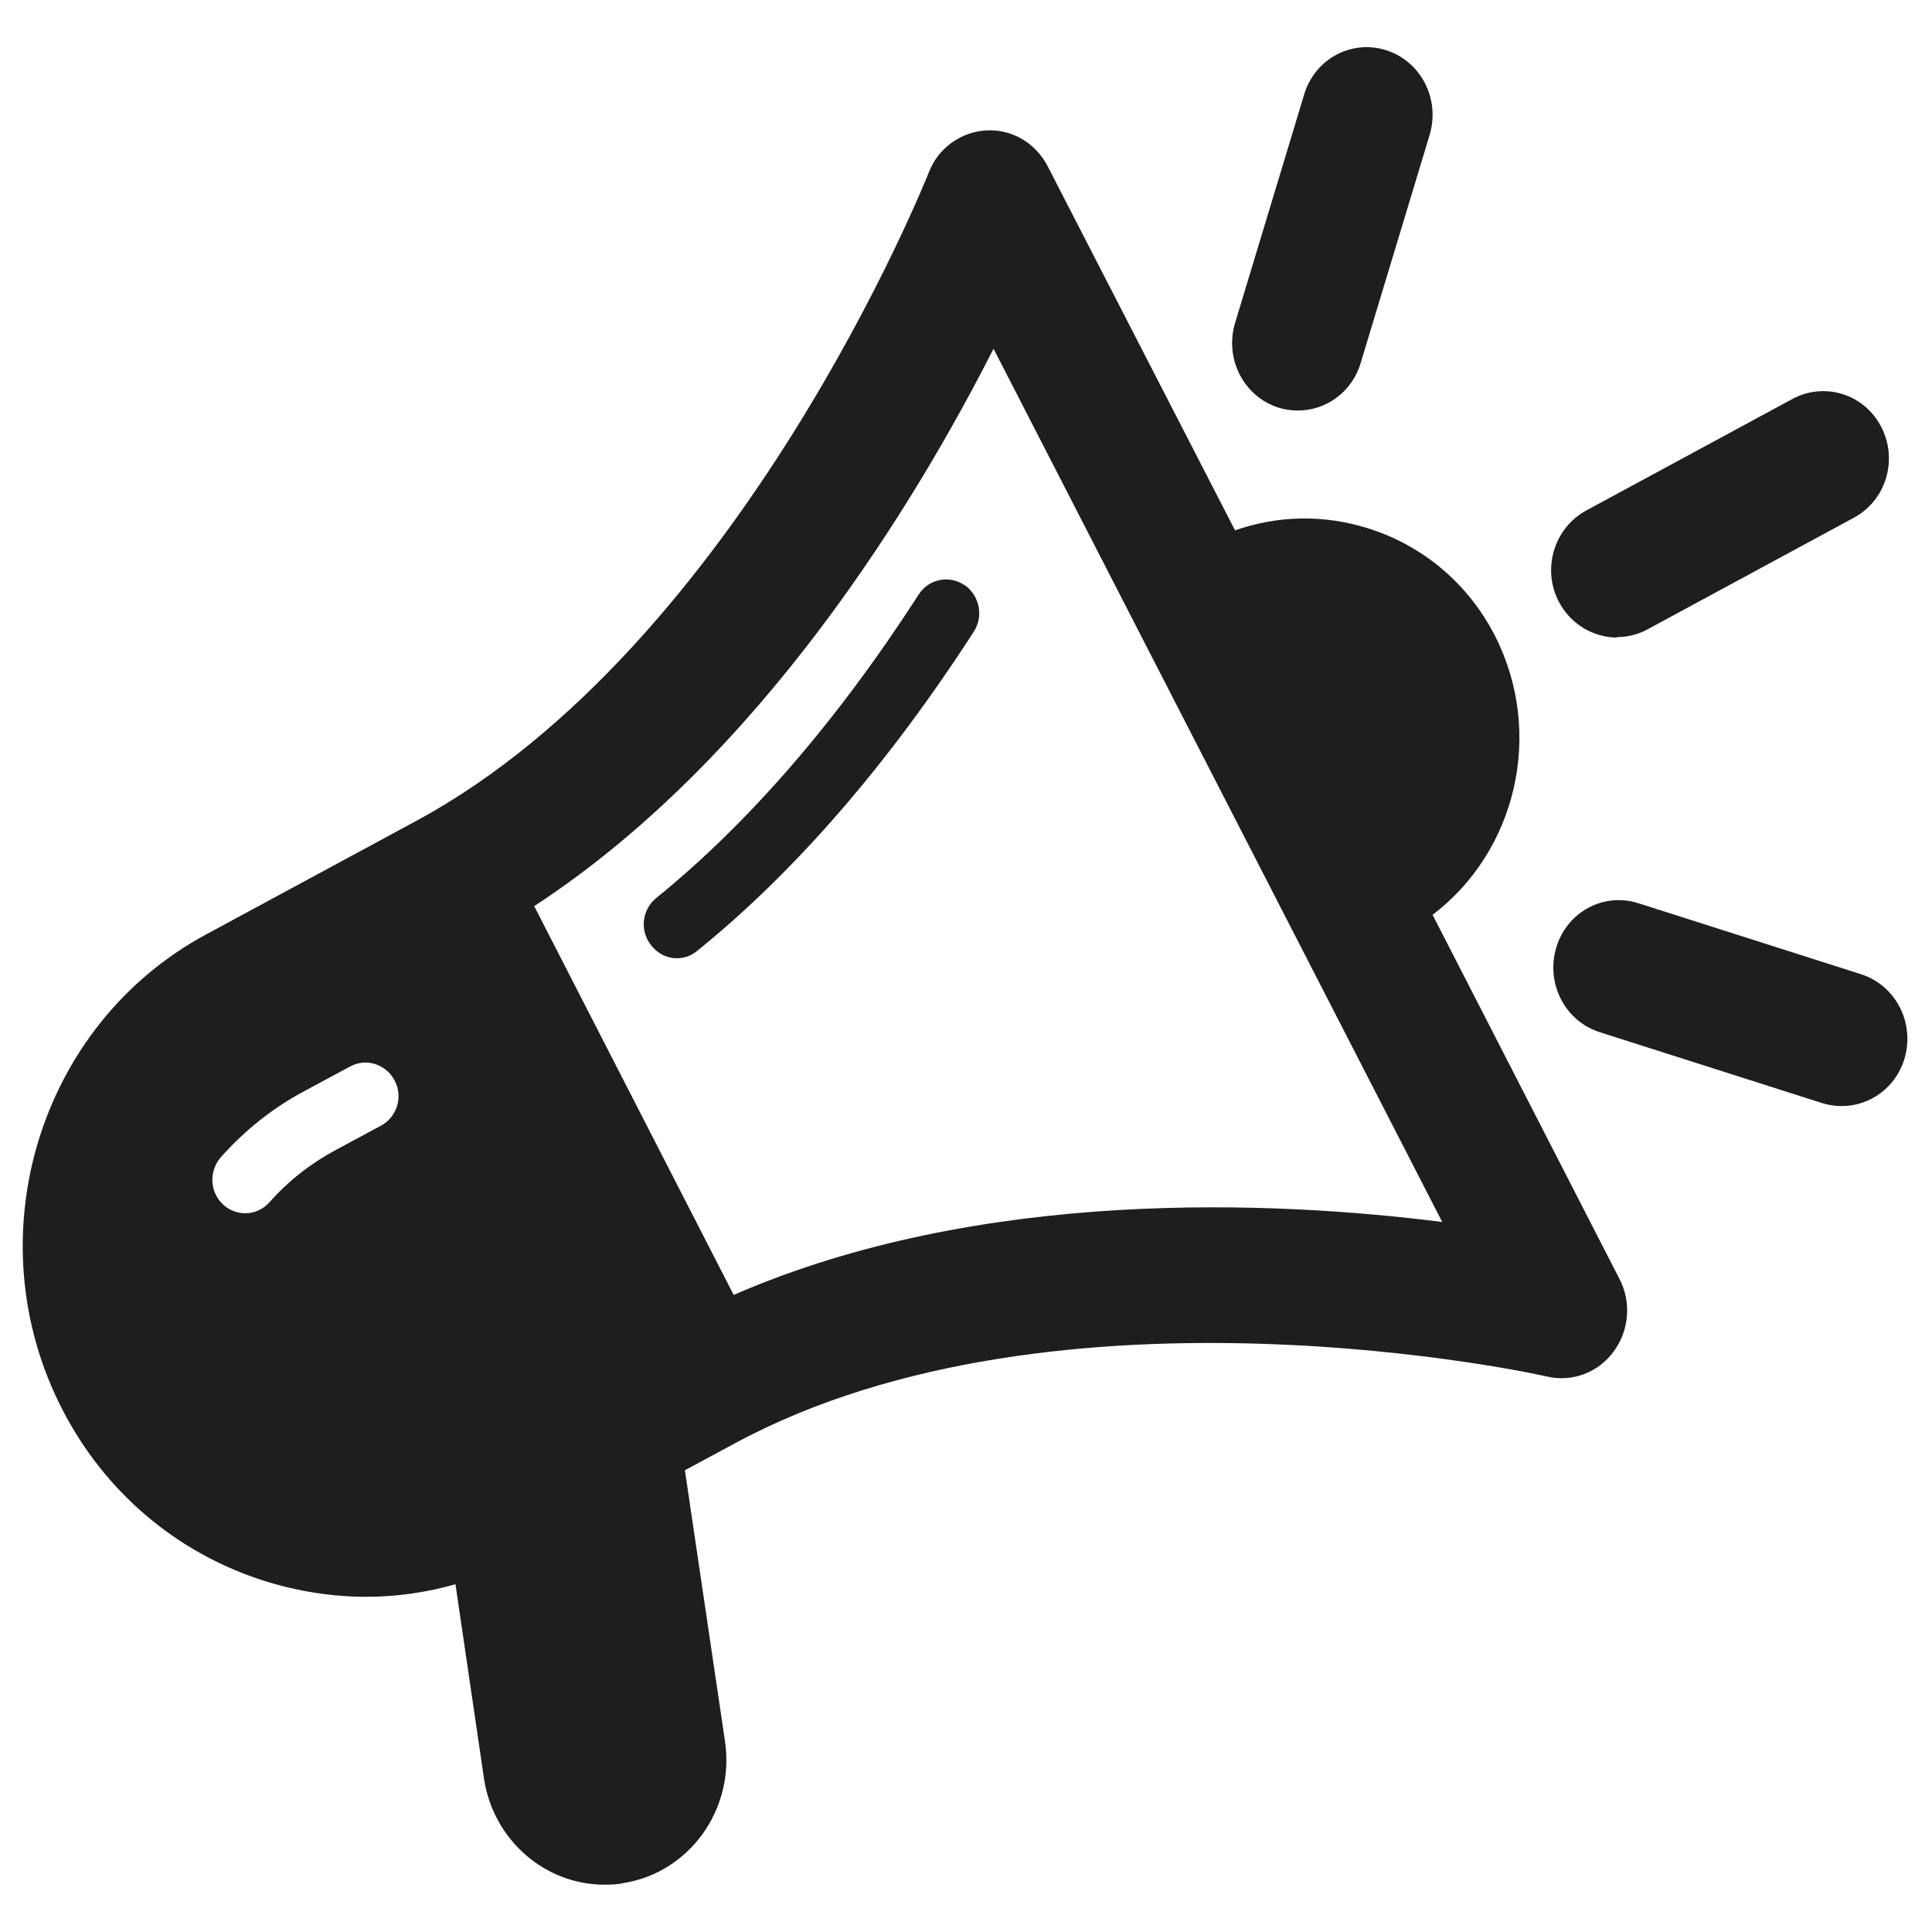
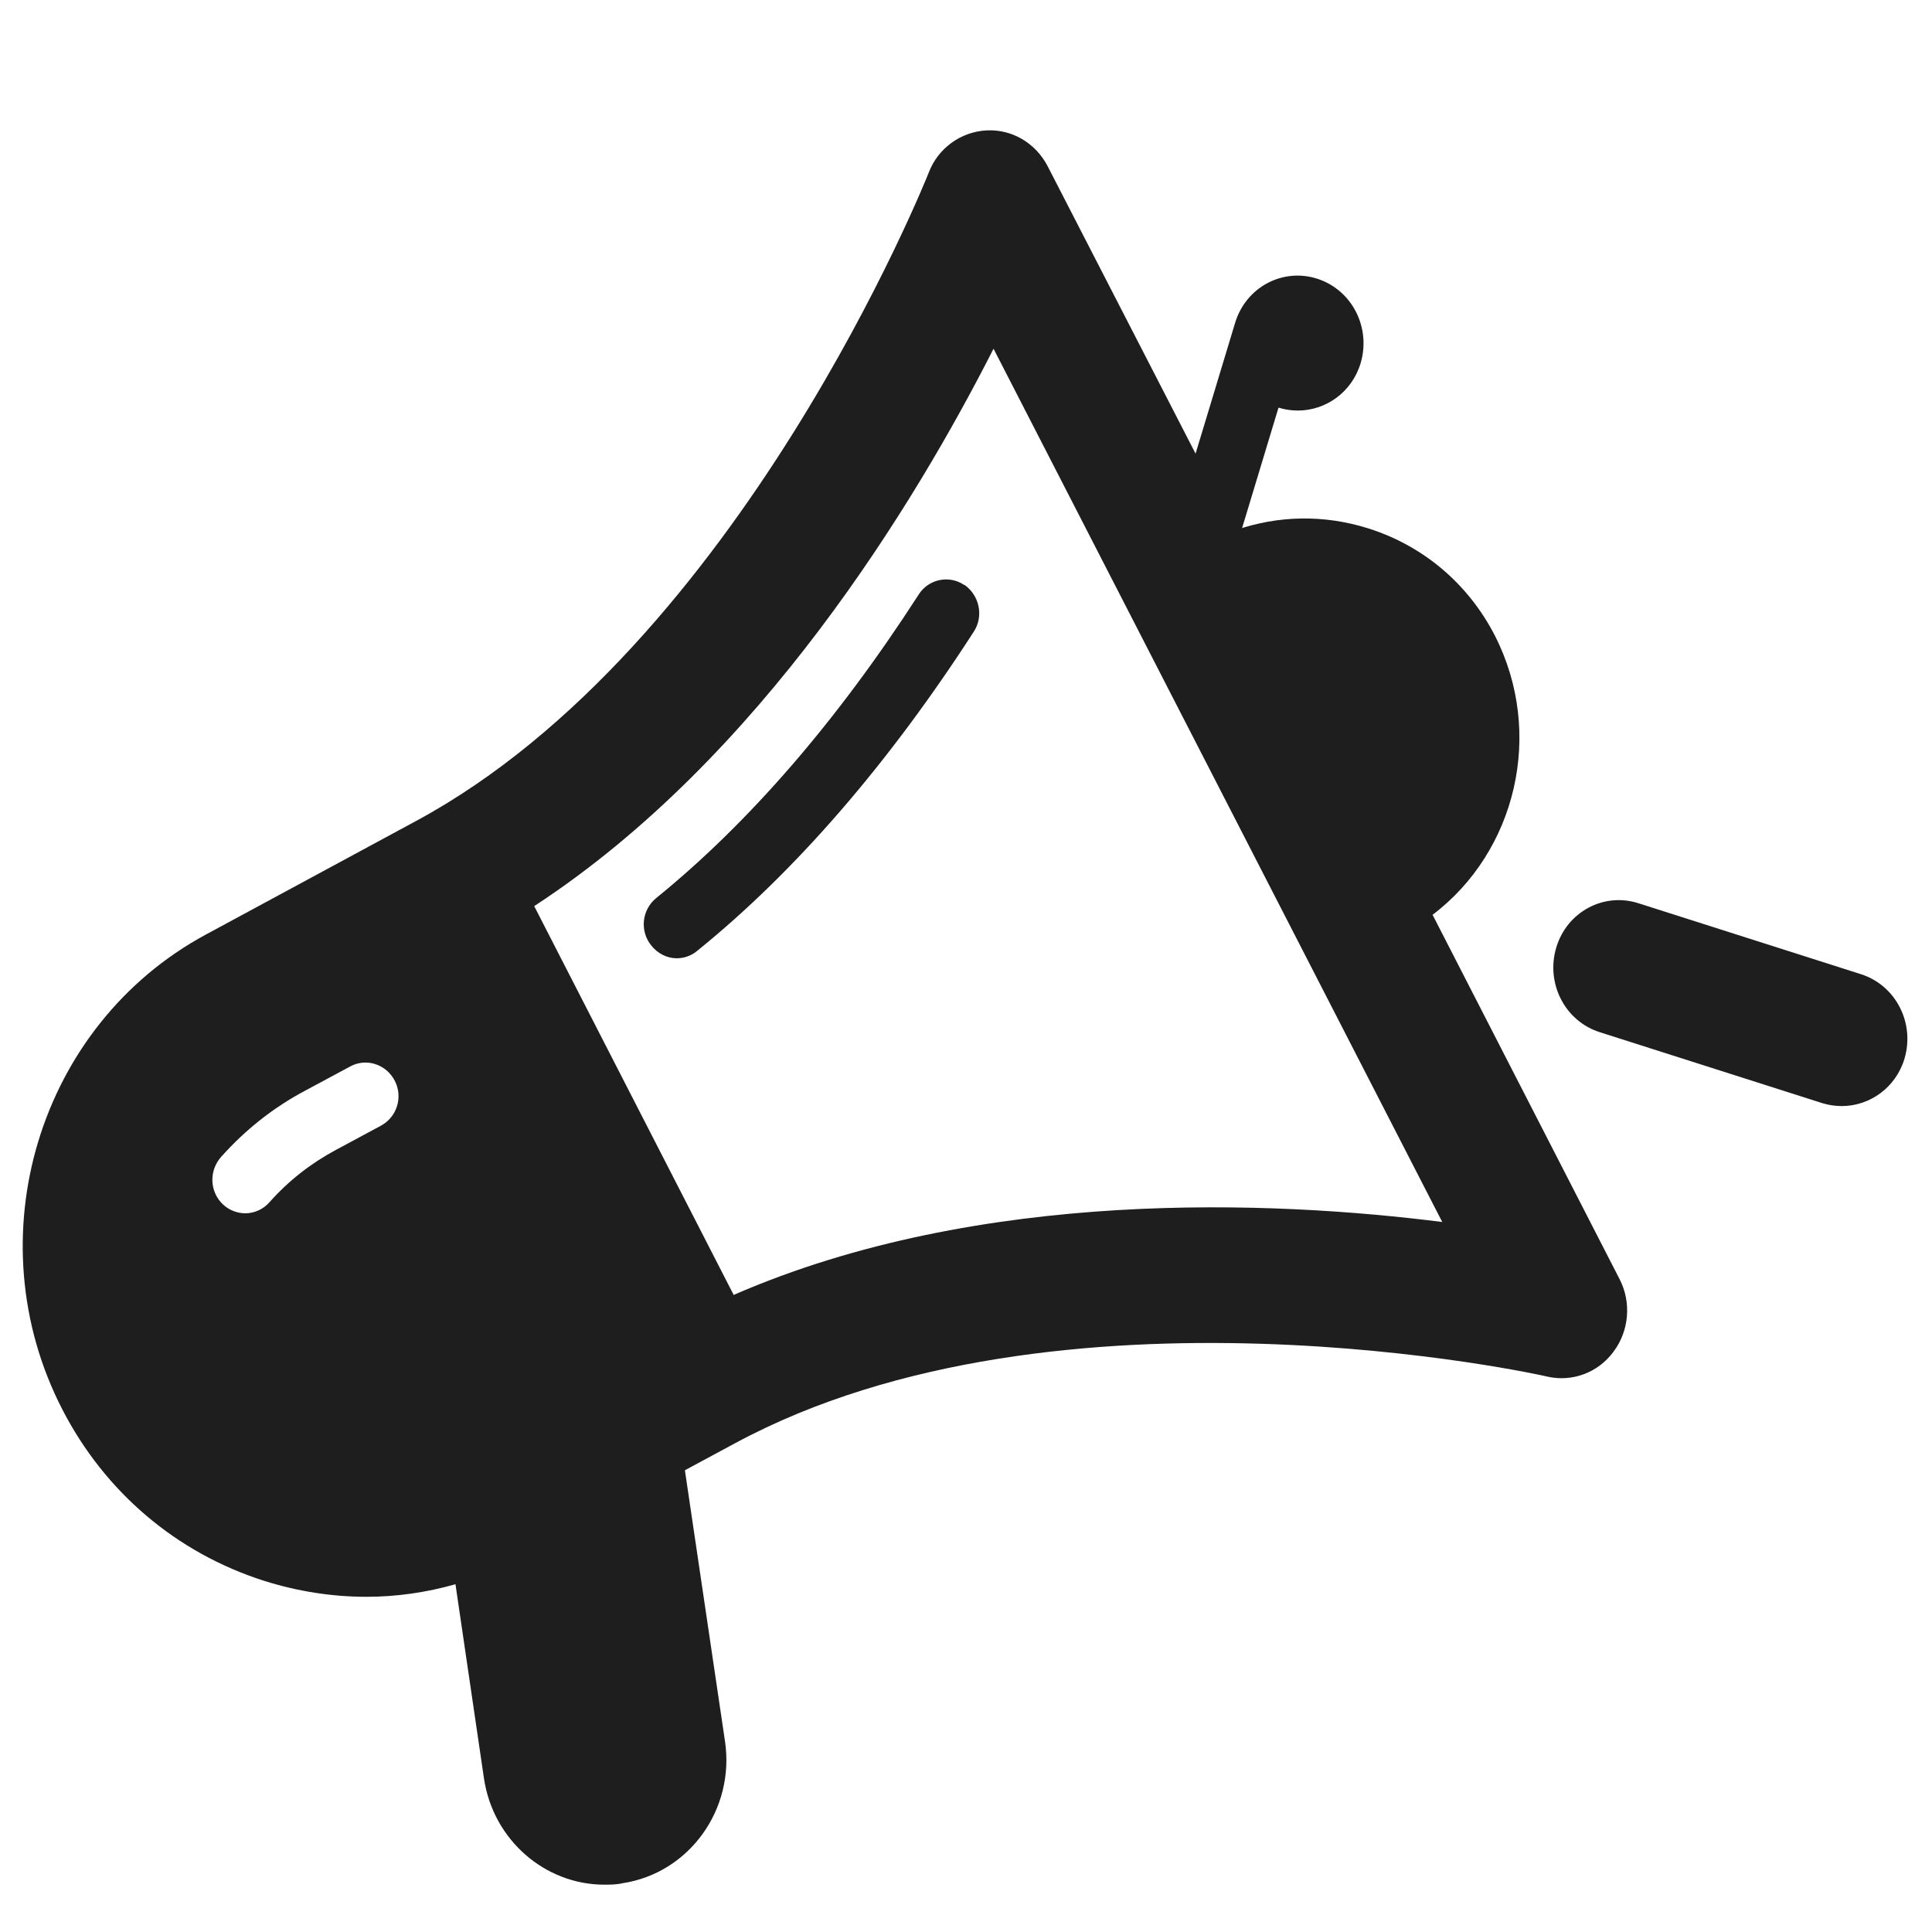
<svg xmlns="http://www.w3.org/2000/svg" id="Warstwa_1" version="1.1" viewBox="0 0 40 40">
  <defs>
    <style>
      .st0 {
        fill: #1e1e1e;
      }
    </style>
  </defs>
  <path class="st0" d="M29.66,18.94c1.73-1.31,2.32-3.76,1.29-5.78-.55-1.07-1.48-1.86-2.62-2.22-.92-.29-1.87-.27-2.76.04l-3.88-7.54c-.25-.48-.74-.77-1.27-.74-.53.03-1,.37-1.19.87-.04.1-3.91,9.81-10.62,13.43l-4.35,2.35c-3.46,1.87-4.8,6.28-2.97,9.83.88,1.71,2.36,2.97,4.18,3.55.7.22,1.41.33,2.12.33.62,0,1.24-.09,1.84-.26l.59,4.02c.19,1.28,1.27,2.2,2.49,2.2.12,0,.25,0,.38-.03,1.38-.21,2.33-1.53,2.12-2.94l-.83-5.61,1.04-.56c6.71-3.62,16.71-1.41,16.81-1.38.52.12,1.06-.08,1.38-.52.32-.43.37-1.02.12-1.5l-3.87-7.54ZM7.88,23.31l-.93.5c-.52.28-.98.64-1.37,1.08-.13.15-.32.23-.5.23-.16,0-.33-.06-.46-.18-.28-.26-.3-.7-.04-.99.5-.56,1.08-1.02,1.74-1.37l.93-.5c.33-.18.74-.05.92.29.18.34.05.76-.29.94ZM15.19,26.81l-4.13-8.05c4.69-3.06,7.9-8.37,9.51-11.54l9.29,18.08c-3.47-.44-9.55-.72-14.67,1.51Z" />
  <path class="st0" d="M19.96,12.11c-.31-.21-.74-.12-.94.2-1.69,2.62-3.52,4.73-5.43,6.28-.3.24-.35.68-.11.98.13.17.33.27.53.27.15,0,.3-.05.42-.15,2.03-1.64,3.96-3.87,5.73-6.61.21-.32.12-.75-.19-.97Z" />
-   <path class="st0" d="M33.48,13.19c.21,0,.43-.05.63-.16l4.27-2.31c.67-.36.92-1.2.57-1.88-.35-.68-1.17-.94-1.84-.58l-4.27,2.31c-.66.36-.92,1.2-.57,1.88.24.47.72.75,1.21.75Z" />
-   <path class="st0" d="M26.47,8.44c.13.04.27.06.4.06.58,0,1.12-.38,1.3-.98l1.43-4.73c.22-.74-.18-1.52-.9-1.75-.72-.23-1.48.18-1.7.92l-1.43,4.73c-.22.74.18,1.52.9,1.75Z" />
+   <path class="st0" d="M26.47,8.44c.13.04.27.06.4.06.58,0,1.12-.38,1.3-.98c.22-.74-.18-1.52-.9-1.75-.72-.23-1.48.18-1.7.92l-1.43,4.73c-.22.74.18,1.52.9,1.75Z" />
  <path class="st0" d="M38.53,20.17l-4.61-1.47c-.72-.23-1.48.18-1.7.92-.22.74.18,1.52.9,1.75l4.61,1.47c.13.04.27.06.4.06.58,0,1.12-.38,1.3-.98.22-.74-.18-1.52-.9-1.75Z" />
</svg>